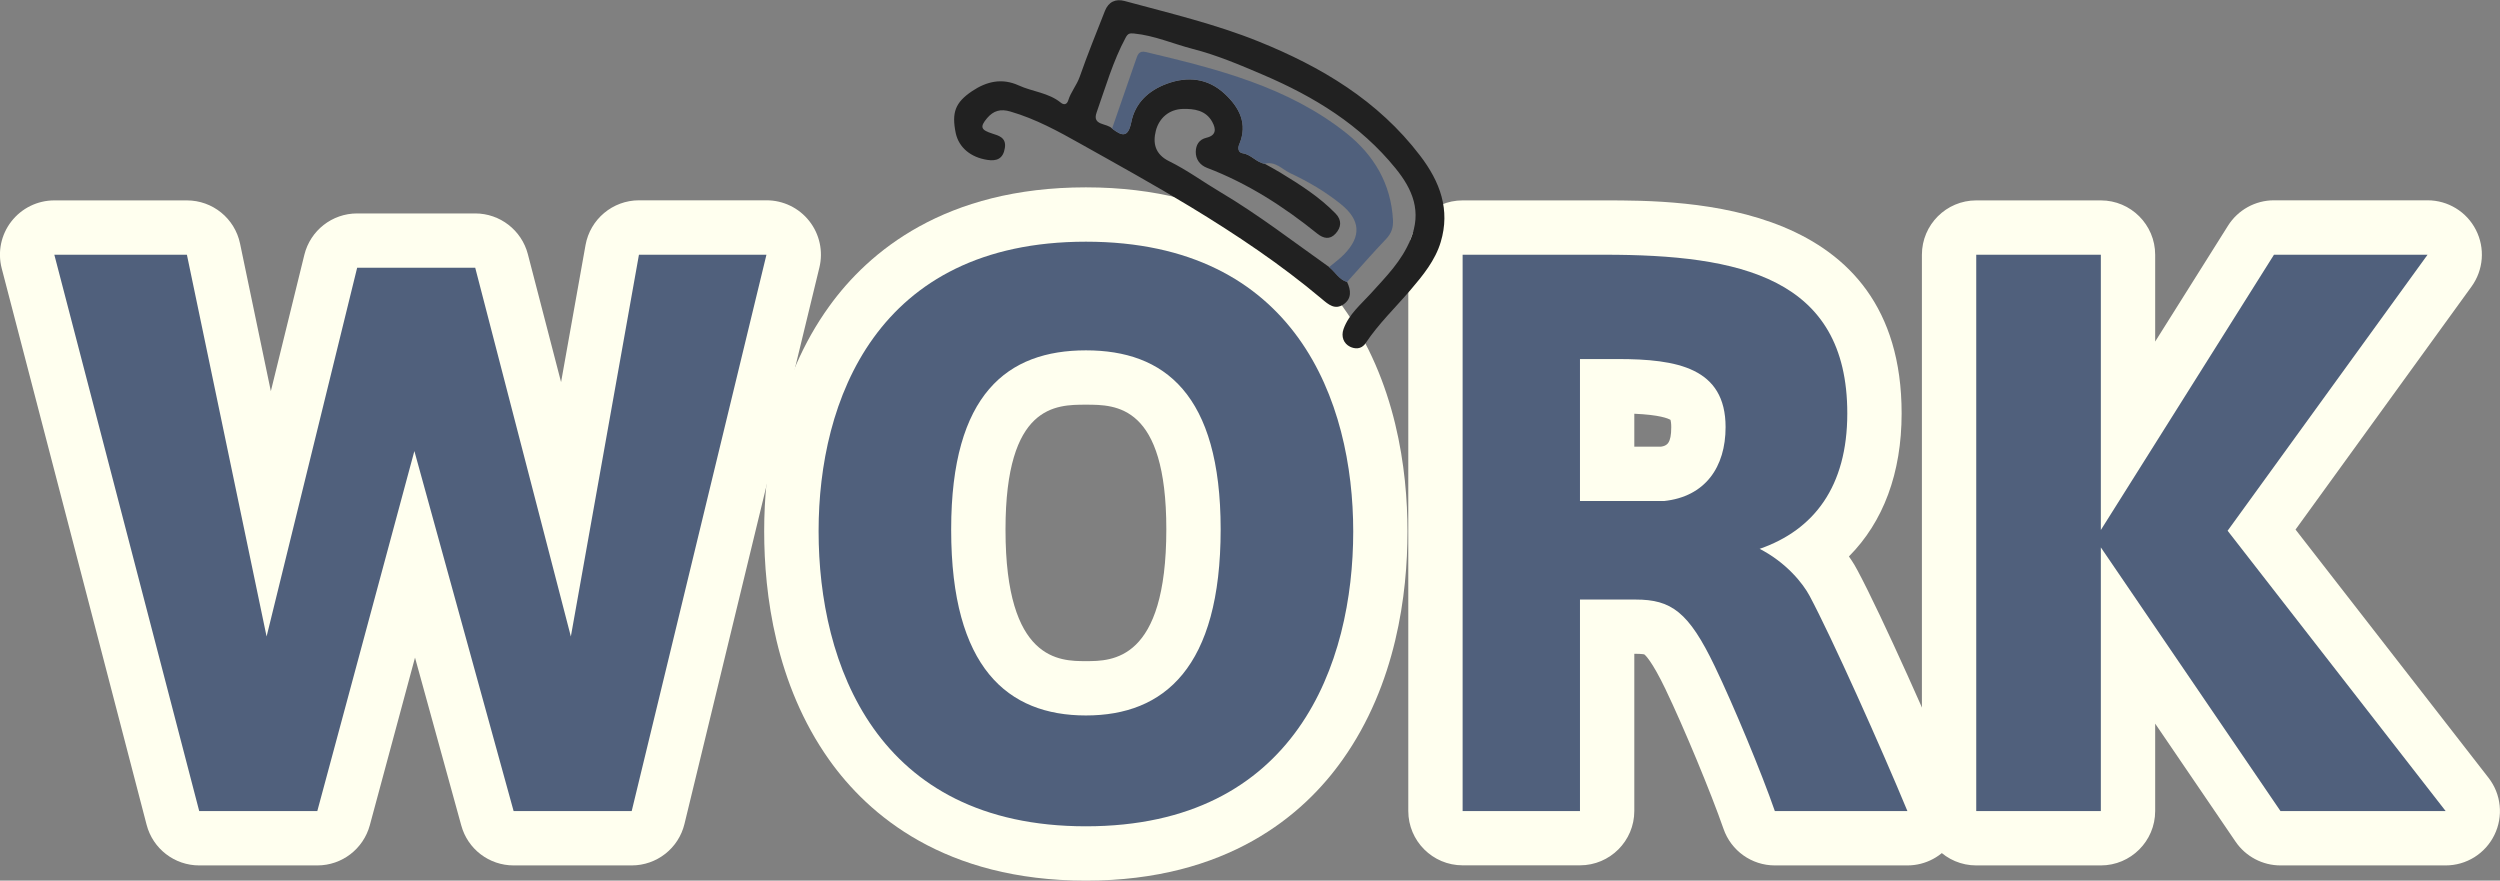
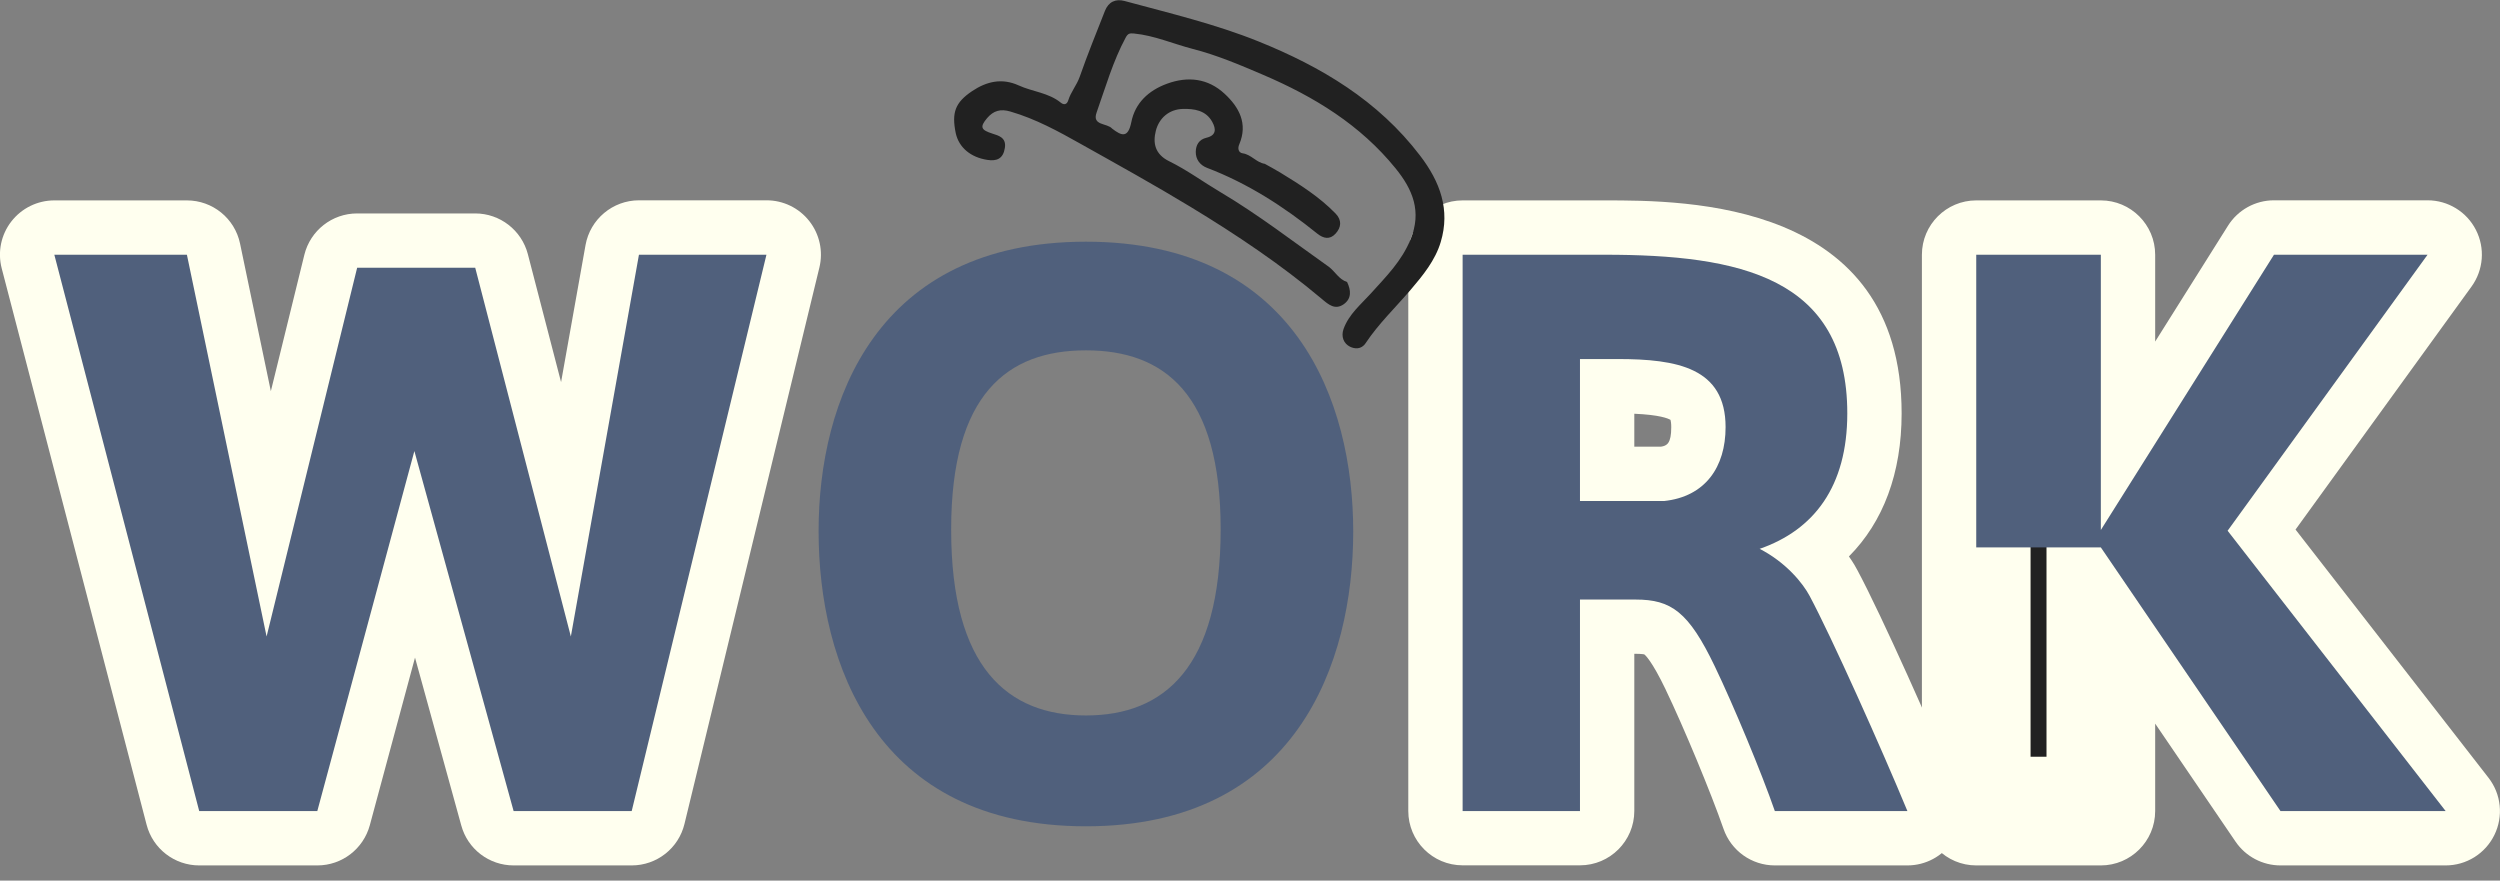
<svg xmlns="http://www.w3.org/2000/svg" version="1.1" id="レイヤー_1" x="0px" y="0px" viewBox="0 0 276.08 97.25" style="enable-background:new 0 0 276.08 97.25;" xml:space="preserve">
  <rect x="0" y="0" width="276.08" height="97.25" fill="#808080" stroke="none" />
  <style type="text/css">
	.st0{fill:#212121;}
	.st1{fill:#FFFFEF;}
	.st2{fill:#50607C;}
</style>
  <g>
    <g>
-       <path class="st0" d="M70.56,28.13h14.08L69.76,89.57H56.72L45.76,49.81L35.04,89.57H22L6,28.13h14.64l8.8,42.16l10-40.72h13.04    l10.56,40.72L70.56,28.13z" />
-       <path class="st0" d="M90.4,58.61c0-14.24,6.32-31.92,29.52-31.92c23.2,0,29.52,17.68,29.52,32c0,14.56-6.32,32.56-29.52,32.56    c-23.2,0-29.52-18-29.52-32.56V58.61z M105.04,58.53c0,15.2,6.24,20.48,14.88,20.48c8.64,0,14.88-5.28,14.88-20.56    c0-14.96-6.24-19.76-14.88-19.76c-8.64,0-14.88,4.8-14.88,19.76V58.53z" />
      <path class="st0" d="M189.36,73.57c-2.88-6-4.8-7.36-8.72-7.36h-6.16v23.36h-12.96V28.13h15.68c14.88,0,26.8,2.48,26.8,17.52    c0,8.08-3.68,12.88-9.68,14.96c2.96,1.52,4.8,3.84,5.52,5.2c2.4,4.48,7.92,16.8,10.8,23.76H196    C194.56,85.41,191.44,77.89,189.36,73.57z M190.56,47.17c0-6.56-5.36-7.52-11.92-7.52h-4.16v15.68h9.28    C188.32,54.85,190.56,51.57,190.56,47.17z" />
      <path class="st0" d="M270.08,89.57h-18.24L232,60.45v29.12h-13.76V28.13H232v30.4l19.12-30.4h16.96L246,58.61L270.08,89.57z" />
    </g>
    <g>
      <path class="st1" d="M69.76,95.57H56.72c-2.7,0-5.07-1.8-5.78-4.41l-5.11-18.54l-4.99,18.51c-0.71,2.62-3.08,4.44-5.79,4.44H22    c-2.73,0-5.12-1.84-5.81-4.49l-16-61.44c-0.47-1.8-0.08-3.71,1.06-5.18c1.14-1.47,2.89-2.33,4.75-2.33h14.64    c2.84,0,5.29,1.99,5.87,4.77l3.4,16.3l3.7-15.06c0.66-2.68,3.06-4.57,5.83-4.57h13.04c2.73,0,5.12,1.85,5.81,4.49l3.67,14.14    l2.7-15.13c0.51-2.86,3-4.95,5.91-4.95h14.08c1.84,0,3.58,0.84,4.72,2.29c1.14,1.45,1.55,3.33,1.12,5.12L75.59,90.98    C74.94,93.68,72.53,95.57,69.76,95.57z M61.29,83.57h3.75l2.17-8.97c-1.03,1-2.42,1.62-3.94,1.68c-1.72,0.09-3.32-0.6-4.47-1.75    L61.29,83.57z M26.64,83.57h3.81l2.22-8.22c-0.97,0.61-2.09,0.98-3.32,0.94c-2.8-0.05-5.2-2.03-5.77-4.77l-7.8-37.39h-2    L26.64,83.57z M75.59,34.13l-4,22.4l5.42-22.4H75.59z M45.76,43.81c1.96,0,3.75,0.95,4.86,2.48l-2.78-10.72h-3.69l-2.4,9.78    c1.07-0.97,2.48-1.54,4-1.54C45.75,43.81,45.76,43.81,45.76,43.81z" />
-       <path class="st1" d="M119.92,97.25c-15.61,0-24.04-7.26-28.36-13.35c-5.92-8.35-7.17-18.32-7.17-25.21v-0.08    c0-6.78,1.25-16.58,7.2-24.81c4.32-5.98,12.74-13.11,28.32-13.11c15.59,0,24.01,7.13,28.33,13.12c5.95,8.24,7.19,18.08,7.19,24.88    c0,6.89-1.24,16.86-7.17,25.21C143.96,89.99,135.53,97.25,119.92,97.25z M119.92,32.69c-20.47,0-23.52,16.24-23.52,25.92v0.08    c0,9.92,3.06,26.56,23.52,26.56c20.46,0,23.52-16.64,23.52-26.56C143.44,48.98,140.38,32.69,119.92,32.69z M119.92,85.01    c-8.1,0-12.8-3.66-15.32-6.74c-3.74-4.56-5.56-11.02-5.56-19.74v-0.08c0-22.41,13.08-25.76,20.88-25.76    c7.8,0,20.88,3.35,20.88,25.76c0,8.76-1.82,15.23-5.55,19.81C132.73,81.34,128.02,85.01,119.92,85.01z M119.92,44.69    c-3.32,0-8.88,0-8.88,13.76v0.08c0,14.48,6,14.48,8.88,14.48c2.88,0,8.88,0,8.88-14.56C128.8,44.69,123.24,44.69,119.92,44.69z" />
      <path class="st1" d="M210.64,95.57H196c-2.56,0-4.83-1.62-5.67-4.04c-1.37-3.95-4.41-11.27-6.38-15.36c0,0,0,0,0-0.01    c-1.55-3.23-2.28-3.83-2.38-3.9c0,0.01-0.24-0.06-0.93-0.06h-0.16v17.36c0,3.31-2.69,6-6,6h-12.96c-3.31,0-6-2.69-6-6V28.13    c0-3.31,2.69-6,6-6h15.68c8.97,0,32.8,0,32.8,23.52c0,6.59-2.02,11.98-5.82,15.8c0.48,0.68,0.79,1.23,0.96,1.56    c2.67,4.99,8.33,17.71,11.04,24.27c0.77,1.85,0.56,3.96-0.56,5.63C214.51,94.57,212.64,95.57,210.64,95.57z M200.17,83.57h1.36    c-2.62-5.94-5.51-12.18-6.98-14.93c-0.21-0.39-1.04-1.53-2.46-2.41c0.96,1.38,1.83,2.97,2.67,4.73    C196.36,74.28,198.53,79.37,200.17,83.57z M167.52,83.57h0.96V66.21c0-2.41,1.42-4.49,3.47-5.44c-2.05-0.96-3.47-3.03-3.47-5.44    V39.65c0-2.48,1.5-4.6,3.65-5.52h-4.61V83.57z M185.86,61.07c1.02,0.38,1.95,0.89,2.79,1.51c-0.25-0.71-0.36-1.47-0.33-2.24    C187.55,60.65,186.73,60.9,185.86,61.07z M187.49,34.79c6.02,1.86,9.07,6.01,9.07,12.38c0,2.19-0.38,4.2-1.08,5.98    c1.43-1.36,2.52-3.6,2.52-7.5C198,39.84,196.14,36.2,187.49,34.79z M180.48,49.33h2.93c0.68-0.1,1.15-0.36,1.15-2.16    c0-0.43-0.05-0.68-0.08-0.8c-0.28-0.17-1.23-0.56-4-0.68V49.33z" />
      <path class="st1" d="M270.08,95.57h-18.24c-1.98,0-3.84-0.98-4.96-2.62L238,79.91v9.66c0,3.31-2.69,6-6,6h-13.76    c-3.31,0-6-2.69-6-6V28.13c0-3.31,2.69-6,6-6H232c3.31,0,6,2.69,6,6v9.59l8.04-12.79c1.1-1.75,3.02-2.81,5.08-2.81h16.96    c2.25,0,4.32,1.26,5.34,3.27c1.03,2.01,0.84,4.42-0.48,6.25L253.5,58.48l21.31,27.41c1.41,1.81,1.66,4.26,0.65,6.32    S272.37,95.57,270.08,95.57z M255.01,83.57h2.8l-16.55-21.28c-1.32-1.7-1.61-3.93-0.85-5.87l-1.87,2.97L255.01,83.57z     M224.24,83.57H226V60.45c0-0.33,0.03-0.65,0.08-0.96c-0.05-0.31-0.08-0.63-0.08-0.96v-24.4h-1.76V83.57z M254.43,34.13    l-12.46,19.81l14.35-19.81H254.43z" />
    </g>
    <g>
      <path class="st2" d="M70.56,28.13h14.08L69.76,89.57H56.72L45.76,49.81L35.04,89.57H22L6,28.13h14.64l8.8,42.16l10-40.72h13.04    l10.56,40.72L70.56,28.13z" />
      <path class="st2" d="M90.4,58.61c0-14.24,6.32-31.92,29.52-31.92c23.2,0,29.52,17.68,29.52,32c0,14.56-6.32,32.56-29.52,32.56    c-23.2,0-29.52-18-29.52-32.56V58.61z M105.04,58.53c0,15.2,6.24,20.48,14.88,20.48c8.64,0,14.88-5.28,14.88-20.56    c0-14.96-6.24-19.76-14.88-19.76c-8.64,0-14.88,4.8-14.88,19.76V58.53z" />
      <path class="st2" d="M189.36,73.57c-2.88-6-4.8-7.36-8.72-7.36h-6.16v23.36h-12.96V28.13h15.68c14.88,0,26.8,2.48,26.8,17.52    c0,8.08-3.68,12.88-9.68,14.96c2.96,1.52,4.8,3.84,5.52,5.2c2.4,4.48,7.92,16.8,10.8,23.76H196    C194.56,85.41,191.44,77.89,189.36,73.57z M190.56,47.17c0-6.56-5.36-7.52-11.92-7.52h-4.16v15.68h9.28    C188.32,54.85,190.56,51.57,190.56,47.17z" />
-       <path class="st2" d="M270.08,89.57h-18.24L232,60.45v29.12h-13.76V28.13H232v30.4l19.12-30.4h16.96L246,58.61L270.08,89.57z" />
+       <path class="st2" d="M270.08,89.57h-18.24L232,60.45h-13.76V28.13H232v30.4l19.12-30.4h16.96L246,58.61L270.08,89.57z" />
    </g>
  </g>
  <g>
    <path class="st0" d="M109.05,17.66c1.04,0.16,1.74-0.14,1.92-1.33c0.18-1.15-0.71-1.36-1.39-1.58c-1.25-0.4-1.41-0.72-0.56-1.72   c0.69-0.8,1.46-1.04,2.57-0.71c2.78,0.81,5.28,2.18,7.77,3.58c4.05,2.27,8.12,4.52,12.09,6.93c5.06,3.07,9.98,6.36,14.52,10.18   c0.73,0.62,1.45,1.25,2.4,0.6c0.91-0.63,0.83-1.55,0.39-2.47c-0.89-0.28-1.3-1.12-1.98-1.65c-3.97-2.81-7.82-5.79-12.02-8.28   c-1.89-1.12-3.68-2.44-5.64-3.4c-1.59-0.78-1.82-2.02-1.48-3.37c0.36-1.4,1.46-2.37,2.98-2.41c1.25-0.03,2.54,0.14,3.25,1.43   c0.45,0.81,0.43,1.5-0.64,1.75c-0.85,0.2-1.17,0.83-1.18,1.56c-0.01,0.81,0.45,1.46,1.23,1.76c4.49,1.71,8.47,4.27,12.19,7.27   c0.69,0.55,1.38,0.69,2.01,0.01c0.65-0.7,0.72-1.5,0.01-2.23c-1.79-1.84-3.94-3.2-6.12-4.53c-0.56-0.34-1.13-0.64-1.7-0.96   c-0.93-0.14-1.48-1.02-2.44-1.16c-0.48-0.07-0.57-0.55-0.38-0.98c0.98-2.31-0.02-4.12-1.62-5.6c-1.83-1.69-4.03-1.96-6.37-1.1   c-2.03,0.75-3.51,2.12-3.93,4.25c-0.36,1.78-1.07,1.51-2.12,0.7c-0.55-0.63-2.24-0.3-1.71-1.78c0.99-2.79,1.8-5.65,3.21-8.27   c0.24-0.44,0.42-0.5,0.92-0.45c2.25,0.22,4.32,1.14,6.48,1.7c2.66,0.68,5.2,1.76,7.75,2.85c5.66,2.42,10.76,5.53,14.67,10.36   c1.87,2.31,2.9,4.74,1.64,7.82c-0.98,2.41-2.71,4.12-4.37,5.96c-1.11,1.23-2.44,2.3-3.03,3.94c-0.3,0.85,0.02,1.62,0.72,1.96   c0.47,0.23,1.23,0.35,1.72-0.4c1.43-2.15,3.31-3.94,4.98-5.9c1.35-1.58,2.71-3.25,3.31-5.26c1.07-3.56-0.06-6.65-2.29-9.56   c-4.64-6.08-10.91-9.8-17.82-12.59c-4.79-1.93-9.82-3.12-14.8-4.47c-1-0.27-1.78,0.1-2.17,1.09c-0.95,2.42-1.93,4.83-2.79,7.29   c-0.33,0.93-0.98,1.67-1.26,2.59c-0.16,0.51-0.52,0.51-0.82,0.26c-1.36-1.11-3.13-1.21-4.66-1.91c-1.85-0.84-3.54-0.44-5.15,0.64   c-1.85,1.25-2.27,2.35-1.79,4.66C105.9,16.28,107.18,17.38,109.05,17.66z" />
-     <path class="st2" d="M139.67,18.08c-0.93-0.14-1.48-1.02-2.44-1.16c-0.48-0.07-0.57-0.55-0.38-0.98c0.98-2.31-0.02-4.12-1.62-5.6   c-1.83-1.69-4.03-1.96-6.37-1.1c-2.03,0.75-3.51,2.12-3.93,4.25c-0.36,1.78-1.07,1.51-2.12,0.7c0.87-2.52,1.75-5.04,2.62-7.56   c0.19-0.54,0.31-1.08,1.13-0.88c7.84,1.87,15.66,3.81,22.14,8.97c3.04,2.42,4.92,5.59,5.13,9.59c0.04,0.83-0.17,1.45-0.75,2.07   c-1.48,1.55-2.89,3.17-4.33,4.77c-0.89-0.28-1.31-1.12-1.98-1.65c0.55-0.46,1.14-0.88,1.64-1.39c1.97-2.01,1.83-3.82-0.34-5.57   c-1.73-1.39-3.62-2.5-5.62-3.43C141.56,18.67,140.83,17.78,139.67,18.08z" />
  </g>
</svg>